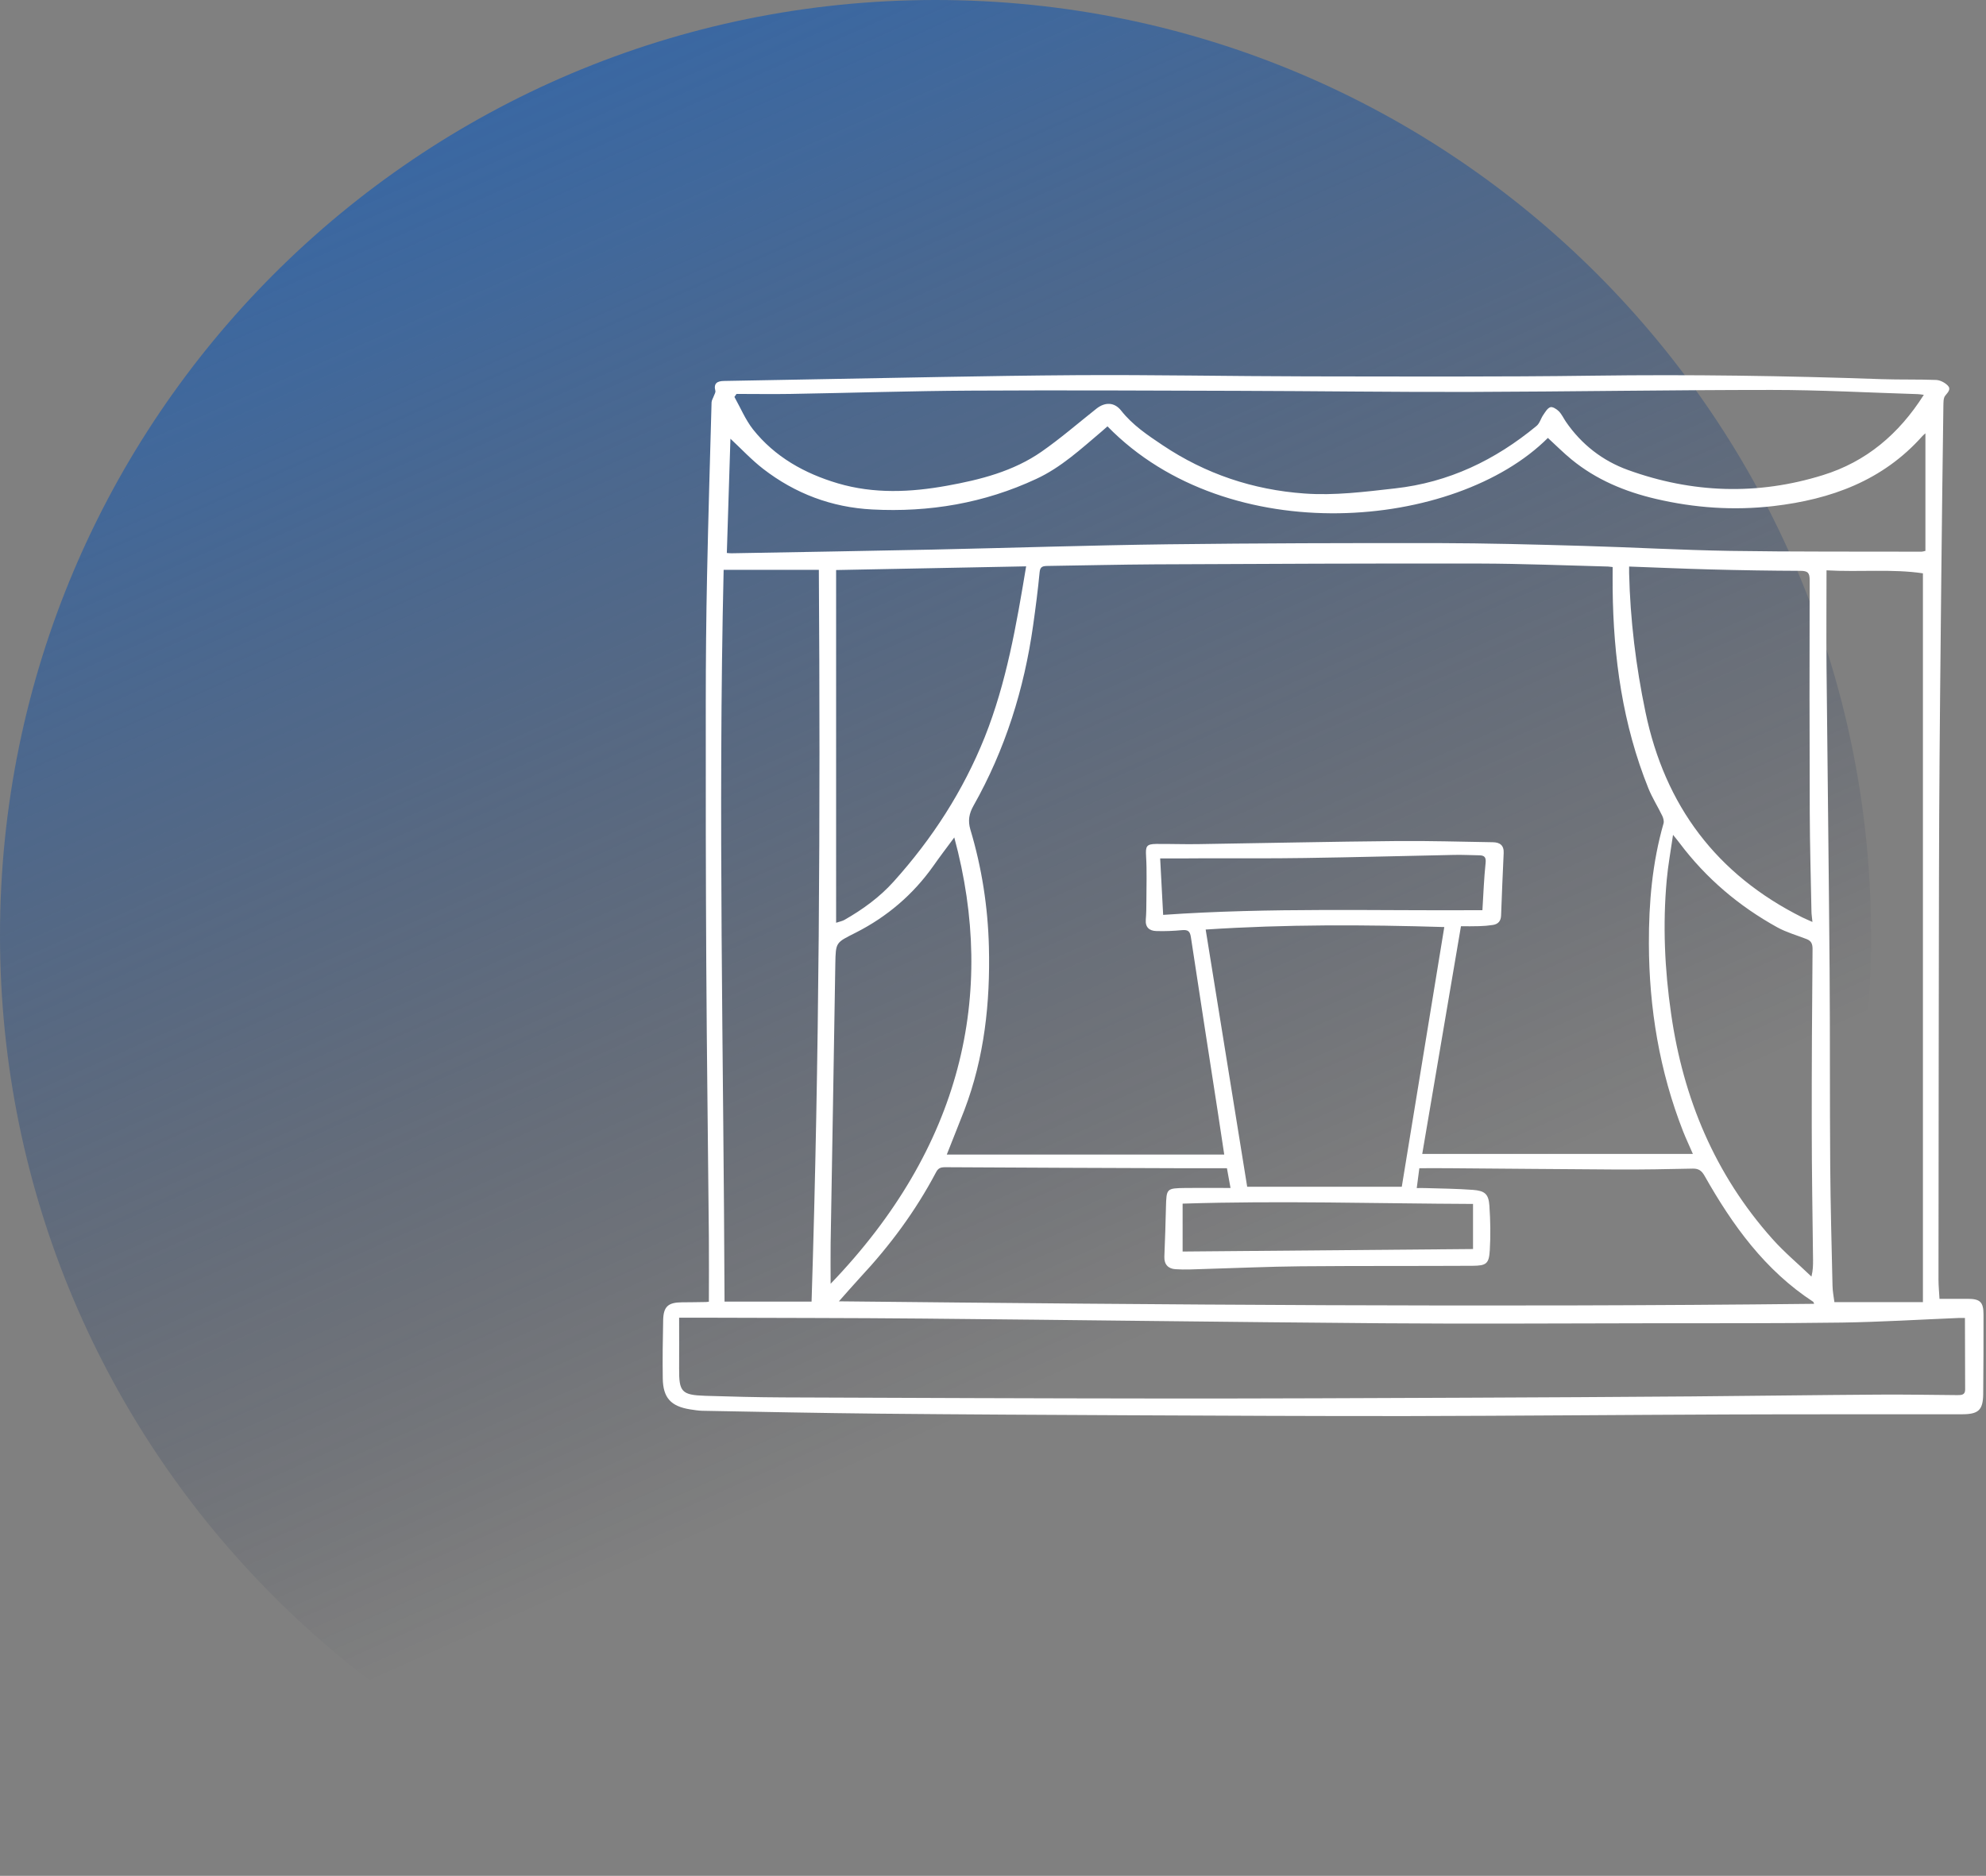
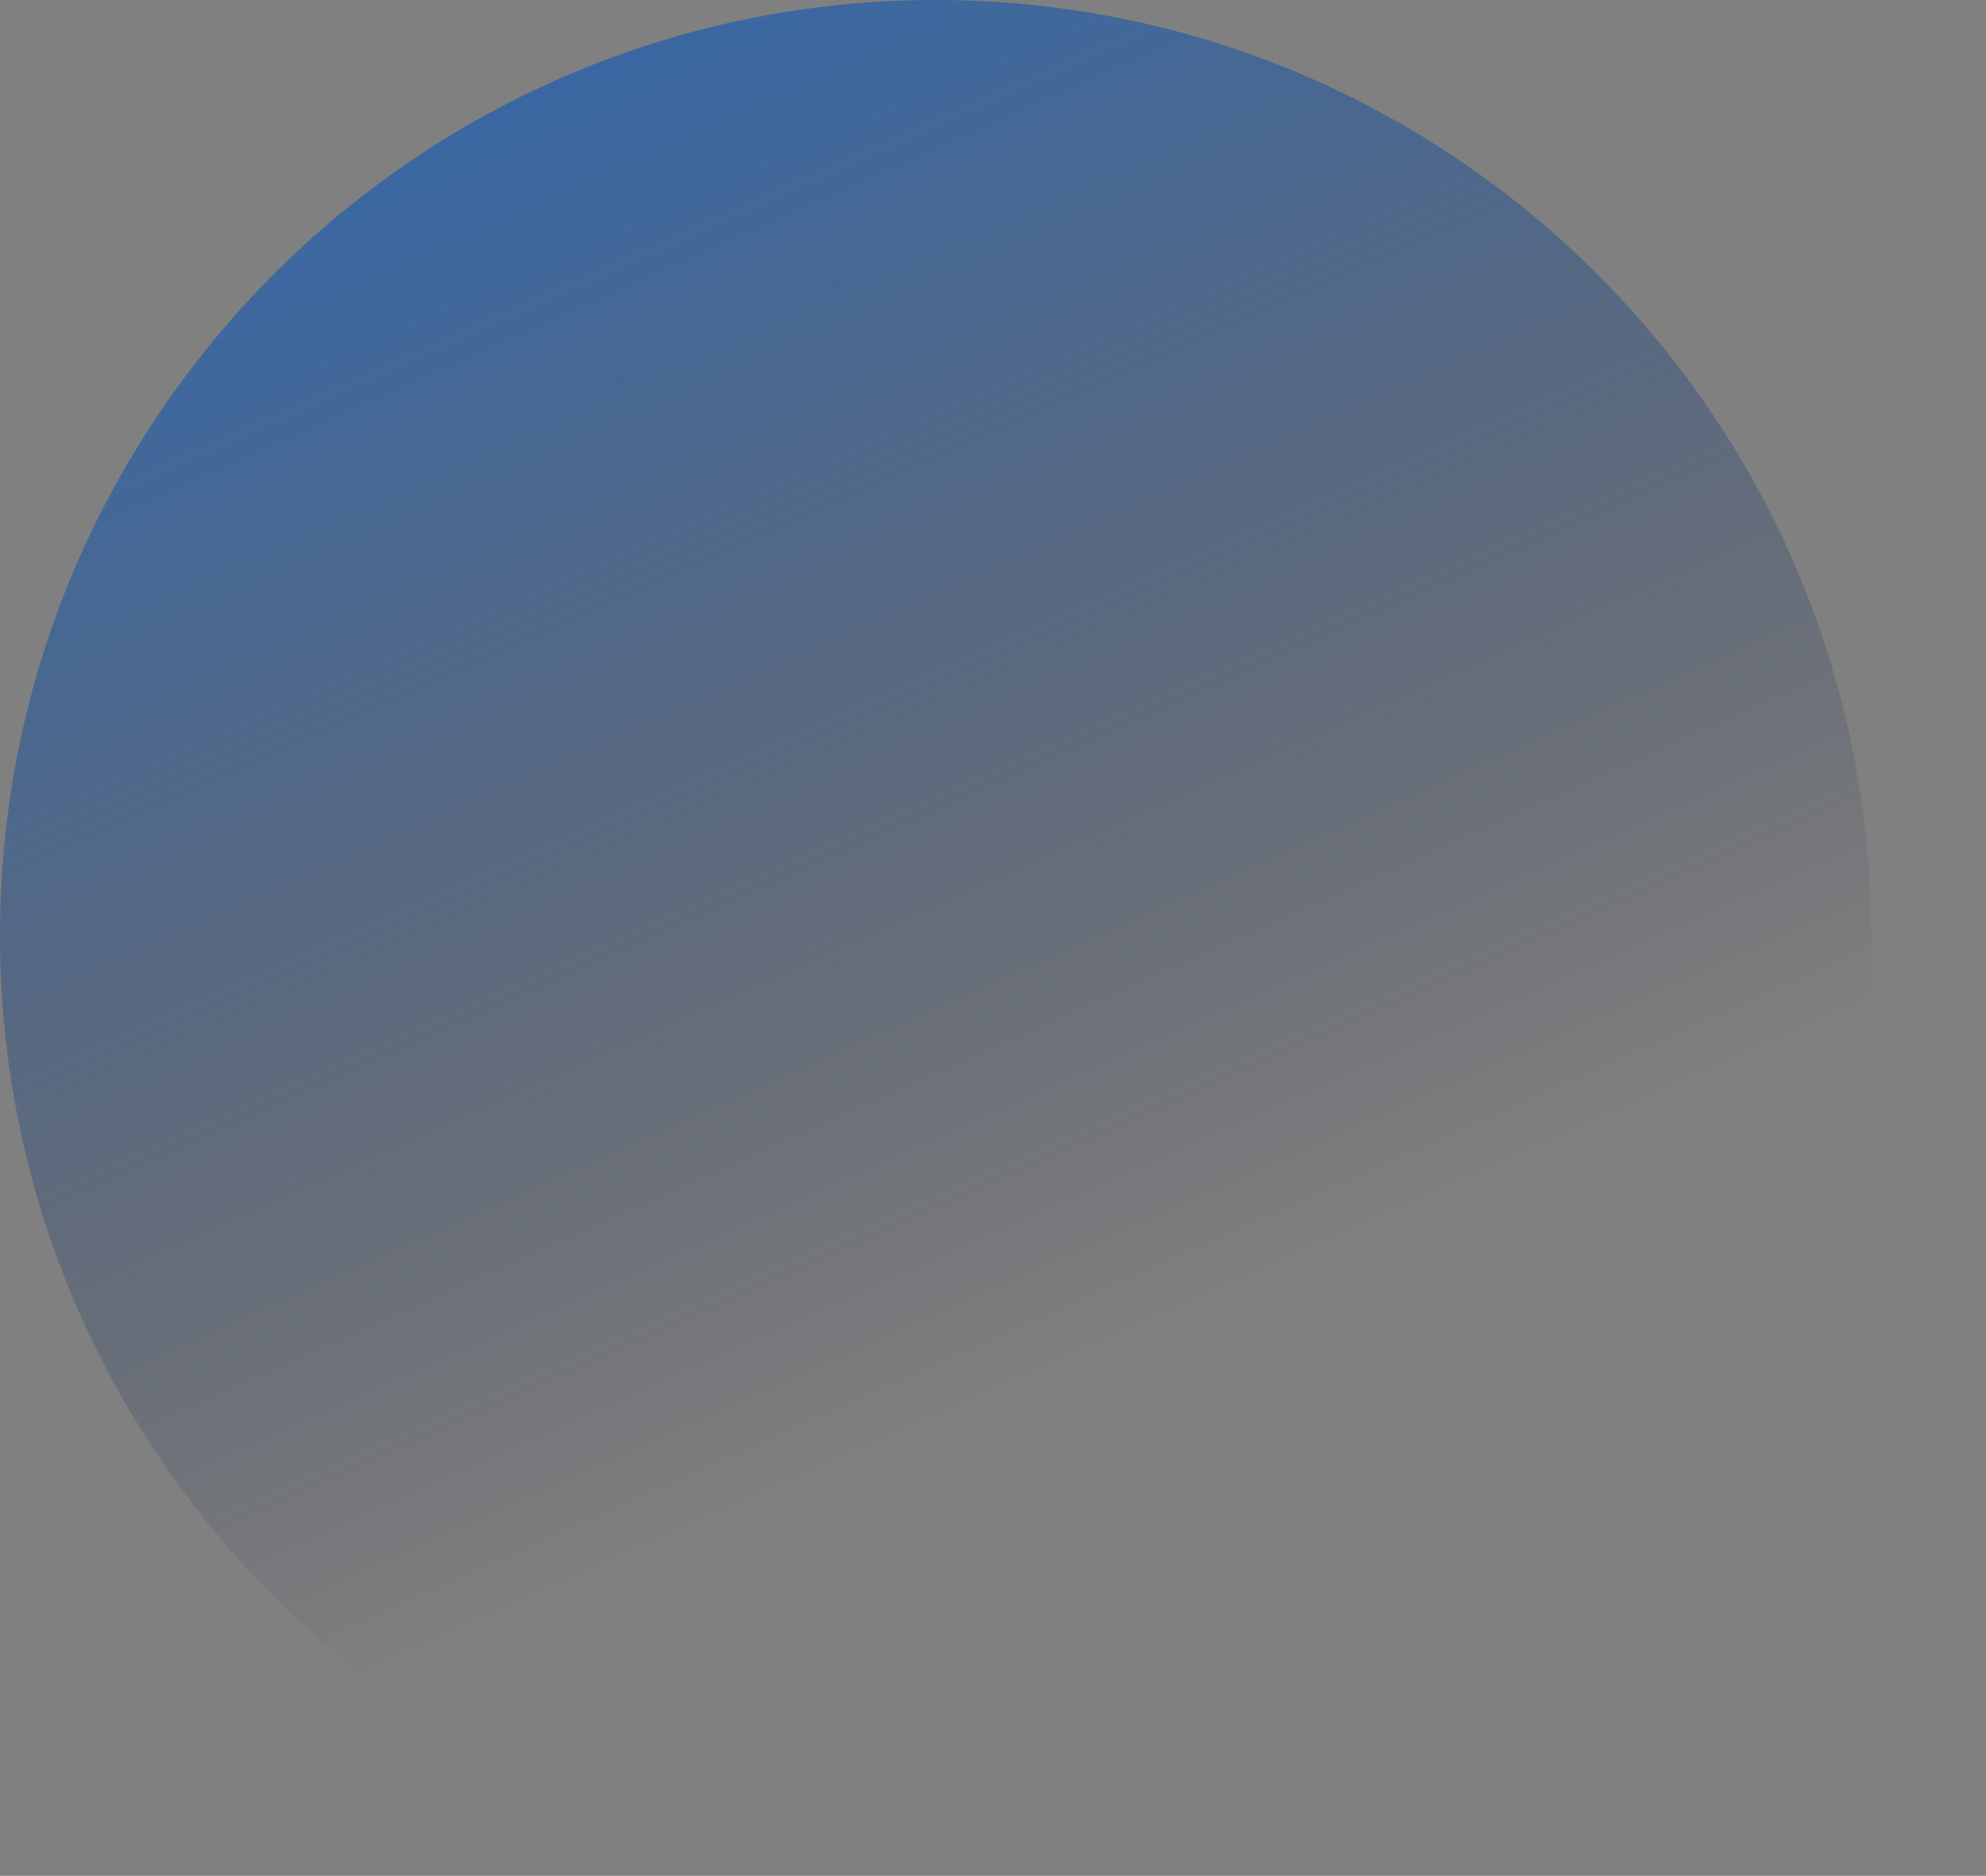
<svg xmlns="http://www.w3.org/2000/svg" width="199" height="188" viewBox="0 0 199 188" fill="none">
  <rect x="0" y="0" width="199" height="188" fill="#808080" stroke="none" />
  <g clip-path="url(#clip0_4543_2)">
    <path d="M93.74 187.48C145.511 187.48 187.48 145.511 187.48 93.74C187.48 41.969 145.511 0 93.74 0C41.969 0 0 41.969 0 93.74C0 145.511 41.969 187.48 93.74 187.48Z" fill="url(#paint0_linear_4543_2)" />
-     <path d="M71.03 130.46C71.03 128.29 71.05 126.18 71.03 124.07C70.95 114.93 70.82 105.8 70.77 96.66C70.72 87.93 70.71 79.2 70.72 70.47C70.72 66.19 70.76 61.9 70.85 57.62C70.97 51.85 71.14 46.08 71.3 40.32C71.31 40.1 71.46 39.89 71.53 39.68C71.59 39.51 71.72 39.32 71.68 39.17C71.48 38.4 71.89 38.19 72.54 38.18C75.28 38.13 78.01 38.08 80.75 38.03C89.77 37.88 98.79 37.66 107.82 37.6C115.52 37.55 123.21 37.71 130.91 37.72C140.51 37.73 150.1 37.78 159.7 37.65C169.32 37.52 178.94 37.66 188.56 38C190.37 38.06 192.19 38.01 194.01 38.08C194.41 38.1 194.87 38.34 195.16 38.63C195.53 39 195.19 39.31 194.91 39.66C194.72 39.9 194.74 40.33 194.73 40.67C194.65 46.42 194.58 52.16 194.52 57.91C194.44 65.85 194.35 73.8 194.31 81.74C194.27 89.93 194.28 98.11 194.26 106.3C194.25 113.62 194.24 120.94 194.24 128.26C194.24 128.9 194.31 129.55 194.34 130.17C195.33 130.17 196.24 130.17 197.15 130.17C198.4 130.17 198.75 130.48 198.75 131.74C198.75 134.4 198.75 137.06 198.72 139.71C198.7 141.33 198.24 141.74 196.59 141.74C188.75 141.75 180.92 141.73 173.08 141.76C162.4 141.8 151.72 141.9 141.04 141.92C131.74 141.93 122.44 141.88 113.14 141.84C104.82 141.8 96.5 141.76 88.17 141.68C82.23 141.62 76.3 141.5 70.36 141.39C69.96 141.38 69.55 141.31 69.15 141.25C67.22 140.94 66.44 140.09 66.41 138.15C66.38 136.2 66.41 134.24 66.45 132.29C66.48 130.94 66.96 130.53 68.32 130.52C69.13 130.52 69.95 130.5 70.76 130.49C70.86 130.48 70.94 130.47 71.03 130.46ZM94.87 115.71C104.15 115.71 113.34 115.71 122.67 115.71C122.43 114.11 122.22 112.73 122.01 111.35C121.11 105.54 120.21 99.74 119.33 93.93C119.24 93.33 119.04 93.17 118.45 93.22C117.59 93.3 116.72 93.34 115.86 93.31C115.18 93.29 114.75 92.95 114.81 92.17C114.86 91.55 114.87 90.92 114.87 90.3C114.87 88.81 114.93 87.32 114.84 85.83C114.78 84.83 114.85 84.59 115.86 84.58C117.24 84.57 118.62 84.62 120 84.6C126.67 84.5 133.33 84.35 140 84.29C143.2 84.26 146.39 84.36 149.59 84.41C150.29 84.42 150.71 84.72 150.67 85.5C150.57 87.58 150.49 89.67 150.41 91.76C150.39 92.31 150.11 92.62 149.59 92.7C149.14 92.77 148.68 92.81 148.22 92.82C147.61 92.84 147 92.83 146.39 92.83C145.09 100.5 143.8 108.04 142.51 115.65C151.61 115.65 160.58 115.65 169.63 115.65C169.27 114.82 168.94 114.12 168.65 113.39C166.28 107.34 165.24 101.04 165.22 94.57C165.21 90.49 165.56 86.46 166.69 82.52C166.75 82.3 166.67 82 166.57 81.78C166.12 80.85 165.57 79.98 165.18 79.03C162.59 72.61 161.66 65.89 161.59 59.02C161.58 58.3 161.59 57.58 161.59 56.83C161.41 56.81 161.28 56.79 161.15 56.78C156.84 56.67 152.54 56.49 148.23 56.48C137.41 56.46 126.59 56.51 115.77 56.56C112.16 56.58 108.56 56.67 104.95 56.72C104.49 56.73 104.22 56.78 104.17 57.36C104 59.14 103.77 60.91 103.52 62.68C102.62 69.07 100.72 75.13 97.54 80.76C97.09 81.56 96.98 82.27 97.23 83.13C98.38 86.96 98.99 90.9 99.09 94.89C99.23 100.47 98.64 105.98 96.63 111.26C96.07 112.71 95.48 114.15 94.87 115.71ZM196.89 132.09C196.68 132.09 196.47 132.08 196.26 132.09C192.36 132.25 188.47 132.49 184.57 132.55C178.12 132.64 171.67 132.61 165.22 132.62C156.33 132.63 147.44 132.69 138.55 132.62C123.21 132.5 107.87 132.29 92.53 132.15C85.13 132.08 77.73 132.09 70.33 132.06C69.58 132.06 68.84 132.06 68.05 132.06C68.05 133.85 68.06 135.5 68.05 137.15C68.03 139.49 68.29 139.81 70.66 139.89C73.26 139.97 75.86 140.04 78.47 140.05C91.18 140.1 103.9 140.15 116.61 140.16C126.72 140.17 136.83 140.12 146.94 140.08C154.47 140.05 162.01 140.01 169.54 139.95C175.77 139.9 182 139.81 188.24 139.77C190.87 139.75 193.49 139.8 196.12 139.82C196.52 139.82 196.91 139.82 196.91 139.27C196.9 136.9 196.89 134.53 196.89 132.09ZM192.77 39.57C192.45 39.53 192.3 39.5 192.14 39.5C187.27 39.35 182.39 39.08 177.52 39.08C167.44 39.08 157.35 39.25 147.27 39.28C139.55 39.3 131.82 39.19 124.09 39.17C115.15 39.14 106.2 39.1 97.26 39.15C91.24 39.18 85.23 39.38 79.22 39.48C77.41 39.51 75.6 39.48 73.8 39.48C73.73 39.58 73.66 39.68 73.59 39.78C74.2 40.87 74.69 42.06 75.45 43.03C77.64 45.79 80.61 47.45 83.95 48.44C87.57 49.51 91.25 49.34 94.89 48.68C98.22 48.08 101.53 47.24 104.36 45.27C106.27 43.94 108.03 42.41 109.86 40.96C110.72 40.28 111.66 40.29 112.34 41.15C113.49 42.61 114.99 43.61 116.5 44.62C120.8 47.5 125.55 49.09 130.7 49.46C133.74 49.68 136.75 49.29 139.77 48.95C145.18 48.35 149.82 46.11 153.96 42.69C154.28 42.43 154.39 41.94 154.64 41.58C154.84 41.29 155.06 40.9 155.35 40.81C155.57 40.74 155.98 41 156.2 41.22C156.5 41.53 156.68 41.94 156.92 42.29C158.48 44.55 160.58 46.18 163.12 47.1C169.55 49.43 176.1 49.66 182.65 47.62C186.99 46.28 190.27 43.51 192.77 39.57ZM84.06 130.42C116.7 130.76 149.22 131.03 181.78 130.67C181.73 130.56 181.72 130.5 181.69 130.47C176.85 127.31 173.6 122.79 170.81 117.86C170.52 117.34 170.22 117.11 169.62 117.12C167.1 117.18 164.58 117.22 162.06 117.21C156.42 117.18 150.79 117.12 145.15 117.08C144.19 117.07 143.22 117.08 142.22 117.08C142.13 117.79 142.05 118.39 141.96 119.07C142.31 119.07 142.55 119.06 142.79 119.07C144.39 119.12 145.99 119.13 147.58 119.25C148.79 119.34 149.16 119.67 149.24 120.84C149.34 122.32 149.37 123.81 149.28 125.29C149.2 126.65 148.94 126.85 147.55 126.86C141.81 126.89 136.07 126.86 130.33 126.91C127.11 126.94 123.89 127.09 120.67 127.18C119.7 127.21 118.73 127.27 117.76 127.2C117.08 127.15 116.64 126.74 116.67 125.95C116.74 124.3 116.79 122.65 116.83 120.99C116.88 119.1 116.88 119.09 118.79 119.06C120.25 119.04 121.7 119.06 123.3 119.06C123.14 118.18 123.03 117.57 122.94 117.08C121.25 117.08 119.68 117.08 118.11 117.08C110.31 117.05 102.51 117.03 94.71 116.98C94.23 116.98 94 117.08 93.78 117.51C91.74 121.37 89.17 124.84 86.2 128.02C85.49 128.79 84.82 129.57 84.06 130.42ZM110.97 42.73C110.75 42.92 110.57 43.08 110.39 43.24C108.32 44.99 106.32 46.85 103.83 48C98.62 50.43 93.12 51.36 87.4 51.06C83.33 50.85 79.68 49.47 76.47 46.99C75.27 46.06 74.23 44.93 73.19 43.97C73.07 47.66 72.95 51.52 72.83 55.42C72.93 55.43 73.11 55.45 73.29 55.45C80.01 55.33 86.73 55.22 93.45 55.08C101.31 54.91 109.16 54.65 117.02 54.55C126.04 54.44 135.07 54.42 144.09 54.43C148.94 54.44 153.79 54.57 158.64 54.71C163.54 54.85 168.45 55.13 173.35 55.21C179.75 55.31 186.15 55.27 192.55 55.29C192.65 55.29 192.75 55.25 192.93 55.21C192.93 51.29 192.93 47.39 192.93 43.43C192.79 43.55 192.7 43.62 192.63 43.7C188.66 48.17 183.46 50.05 177.7 50.72C173.73 51.18 169.81 50.91 165.92 50C162.81 49.27 159.95 48.08 157.47 46.05C156.64 45.37 155.89 44.61 155.1 43.89C145.87 53.11 123.13 55.19 110.97 42.73ZM72.51 57.11C71.94 81.6 72.51 106 72.6 130.45C75.55 130.45 78.39 130.45 81.32 130.45C82.1 106.01 82.21 81.59 82.05 57.11C78.88 57.11 75.8 57.11 72.51 57.11ZM183.02 57.16C183.02 60.5 182.99 63.66 183.02 66.83C183.12 76.99 183.25 87.15 183.33 97.32C183.38 103.82 183.34 110.32 183.39 116.82C183.42 120.83 183.53 124.84 183.62 128.85C183.63 129.43 183.75 130.01 183.81 130.5C186.75 130.5 189.61 130.5 192.68 130.5C192.68 106.11 192.68 81.86 192.68 57.46C189.64 57 186.42 57.35 183.02 57.16ZM120.81 93.16C122.2 101.8 123.58 110.33 124.97 118.94C130.24 118.94 135.37 118.94 140.46 118.94C141.88 110.28 143.3 101.62 144.72 92.91C136.77 92.67 128.87 92.63 120.81 93.16ZM163.24 56.78C163.24 57.06 163.24 57.25 163.24 57.43C163.35 62.13 163.92 66.77 164.88 71.37C166.83 80.75 172.01 87.66 180.61 91.95C180.91 92.1 181.22 92.22 181.61 92.4C181.57 91.95 181.51 91.63 181.51 91.32C181.45 88.01 181.35 84.71 181.34 81.4C181.31 73.64 181.31 65.89 181.33 58.13C181.33 57.43 181.16 57.21 180.42 57.21C177.41 57.2 174.4 57.15 171.39 57.07C168.72 57 166.04 56.88 163.24 56.78ZM102.82 56.76C96.4 56.89 90.06 57.01 83.78 57.13C83.78 68.95 83.78 80.65 83.78 92.48C84.15 92.36 84.41 92.31 84.62 92.19C86.44 91.15 88.13 89.93 89.54 88.36C93.41 84.06 96.51 79.27 98.67 73.88C100.85 68.41 101.84 62.66 102.82 56.76ZM167.64 83.67C167.4 85.33 167.14 86.74 167.01 88.17C166.6 92.67 166.8 97.15 167.45 101.62C168.67 110.12 171.85 117.72 177.59 124.16C178.79 125.51 180.2 126.68 181.51 127.94C181.67 127.28 181.67 126.8 181.67 126.31C181.62 121.84 181.54 117.37 181.54 112.9C181.53 106.97 181.57 101.03 181.62 95.1C181.62 94.58 181.48 94.29 181.01 94.11C180.03 93.73 179 93.44 178.09 92.94C174.25 90.82 170.96 88.03 168.31 84.51C168.15 84.29 167.98 84.09 167.64 83.67ZM95.62 83.93C94.86 84.96 94.17 85.86 93.52 86.79C91.49 89.66 88.88 91.88 85.77 93.46C83.75 94.49 83.74 94.38 83.7 96.62C83.56 105.97 83.38 115.32 83.23 124.67C83.21 125.97 83.23 127.28 83.23 128.66C96.35 115.02 99.88 99.67 95.62 83.93ZM116.25 86.03C116.36 88.04 116.45 89.86 116.55 91.69C127.27 90.94 137.91 91.29 148.54 91.22C148.64 89.55 148.7 88.01 148.86 86.48C148.92 85.91 148.74 85.73 148.23 85.72C147.39 85.71 146.55 85.66 145.71 85.68C140.72 85.78 135.74 85.92 130.75 85.99C127.42 86.04 124.08 86.02 120.75 86.02C119.27 86.04 117.79 86.03 116.25 86.03ZM147.6 120.66C137.9 120.62 128.22 120.32 118.5 120.63C118.5 122.35 118.5 123.93 118.5 125.43C128.22 125.35 137.88 125.26 147.6 125.18C147.6 123.72 147.6 122.24 147.6 120.66Z" fill="white" />
  </g>
  <defs>
    <linearGradient id="paint0_linear_4543_2" x1="112.106" y1="135.165" x2="31.354" y2="-45.351" gradientUnits="userSpaceOnUse">
      <stop stop-color="#0D1633" stop-opacity="0" />
      <stop offset="0.117" stop-color="#132850" stop-opacity="0.129" />
      <stop offset="0.303" stop-color="#1B4078" stop-opacity="0.334" />
      <stop offset="0.473" stop-color="#215295" stop-opacity="0.521" />
      <stop offset="0.62" stop-color="#245DA7" stop-opacity="0.683" />
      <stop offset="0.726" stop-color="#2661AD" stop-opacity="0.8" />
    </linearGradient>
    <clipPath id="clip0_4543_2">
      <rect width="198.75" height="187.49" fill="white" />
    </clipPath>
  </defs>
</svg>